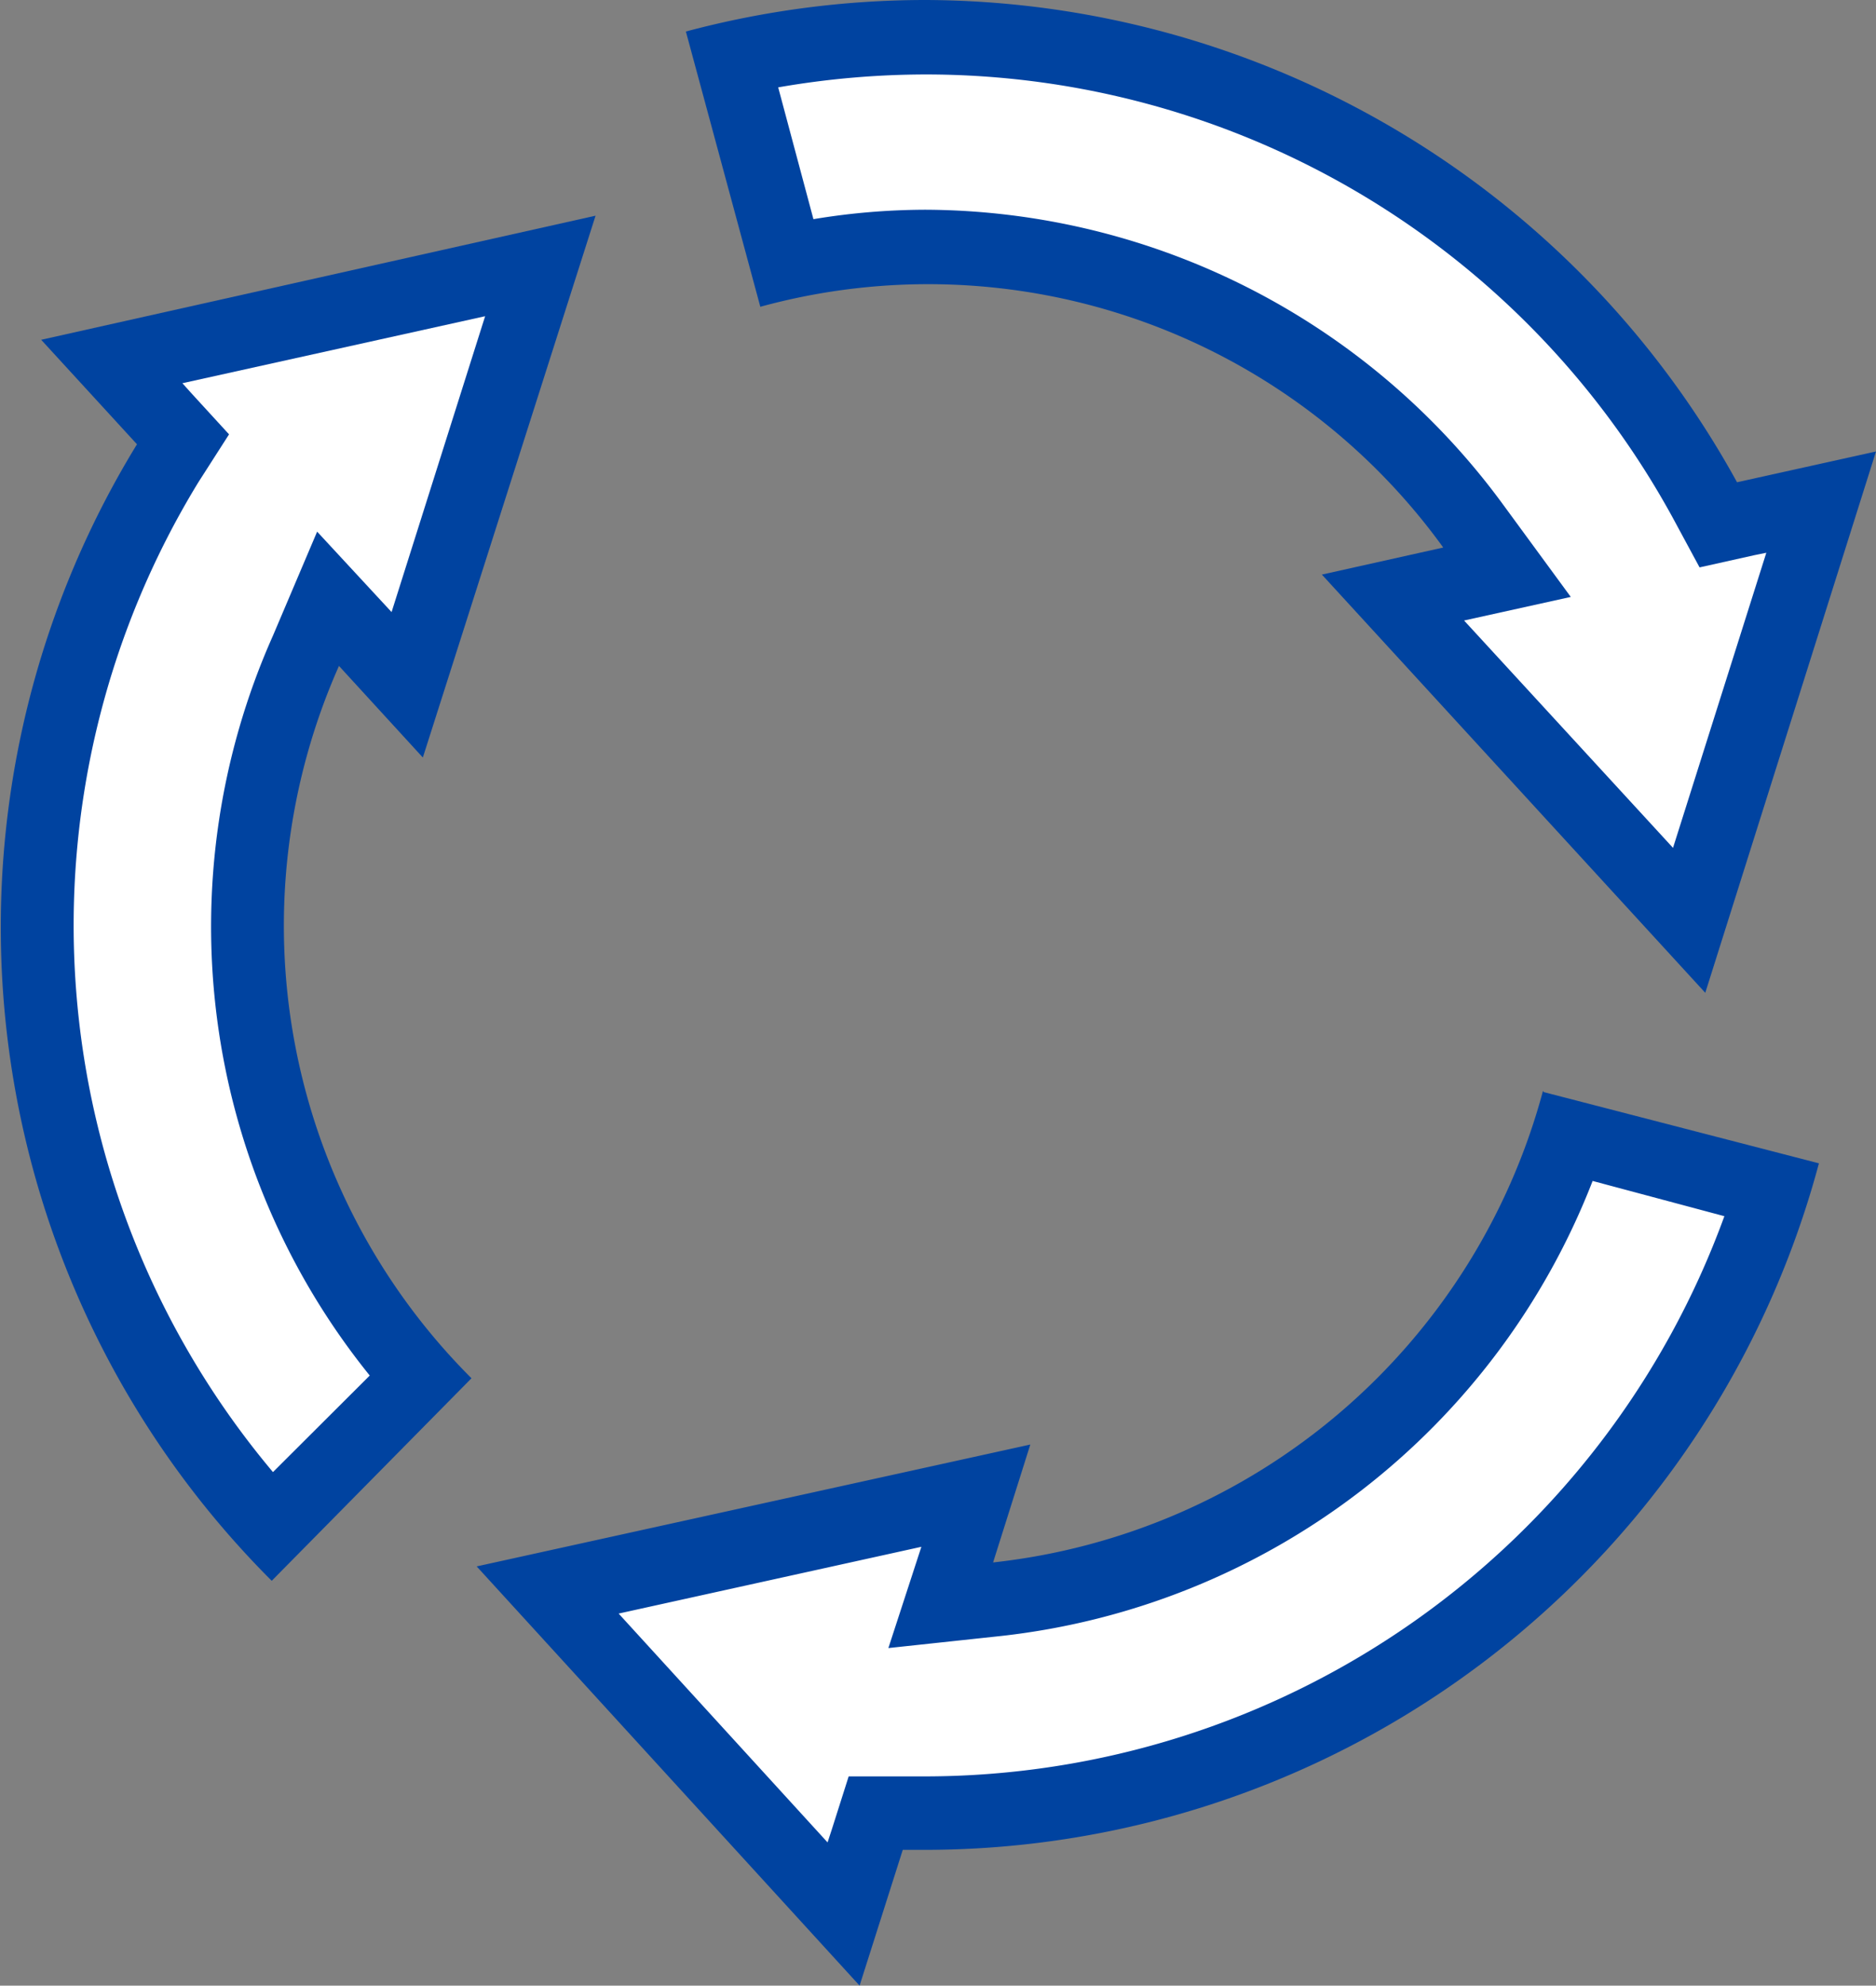
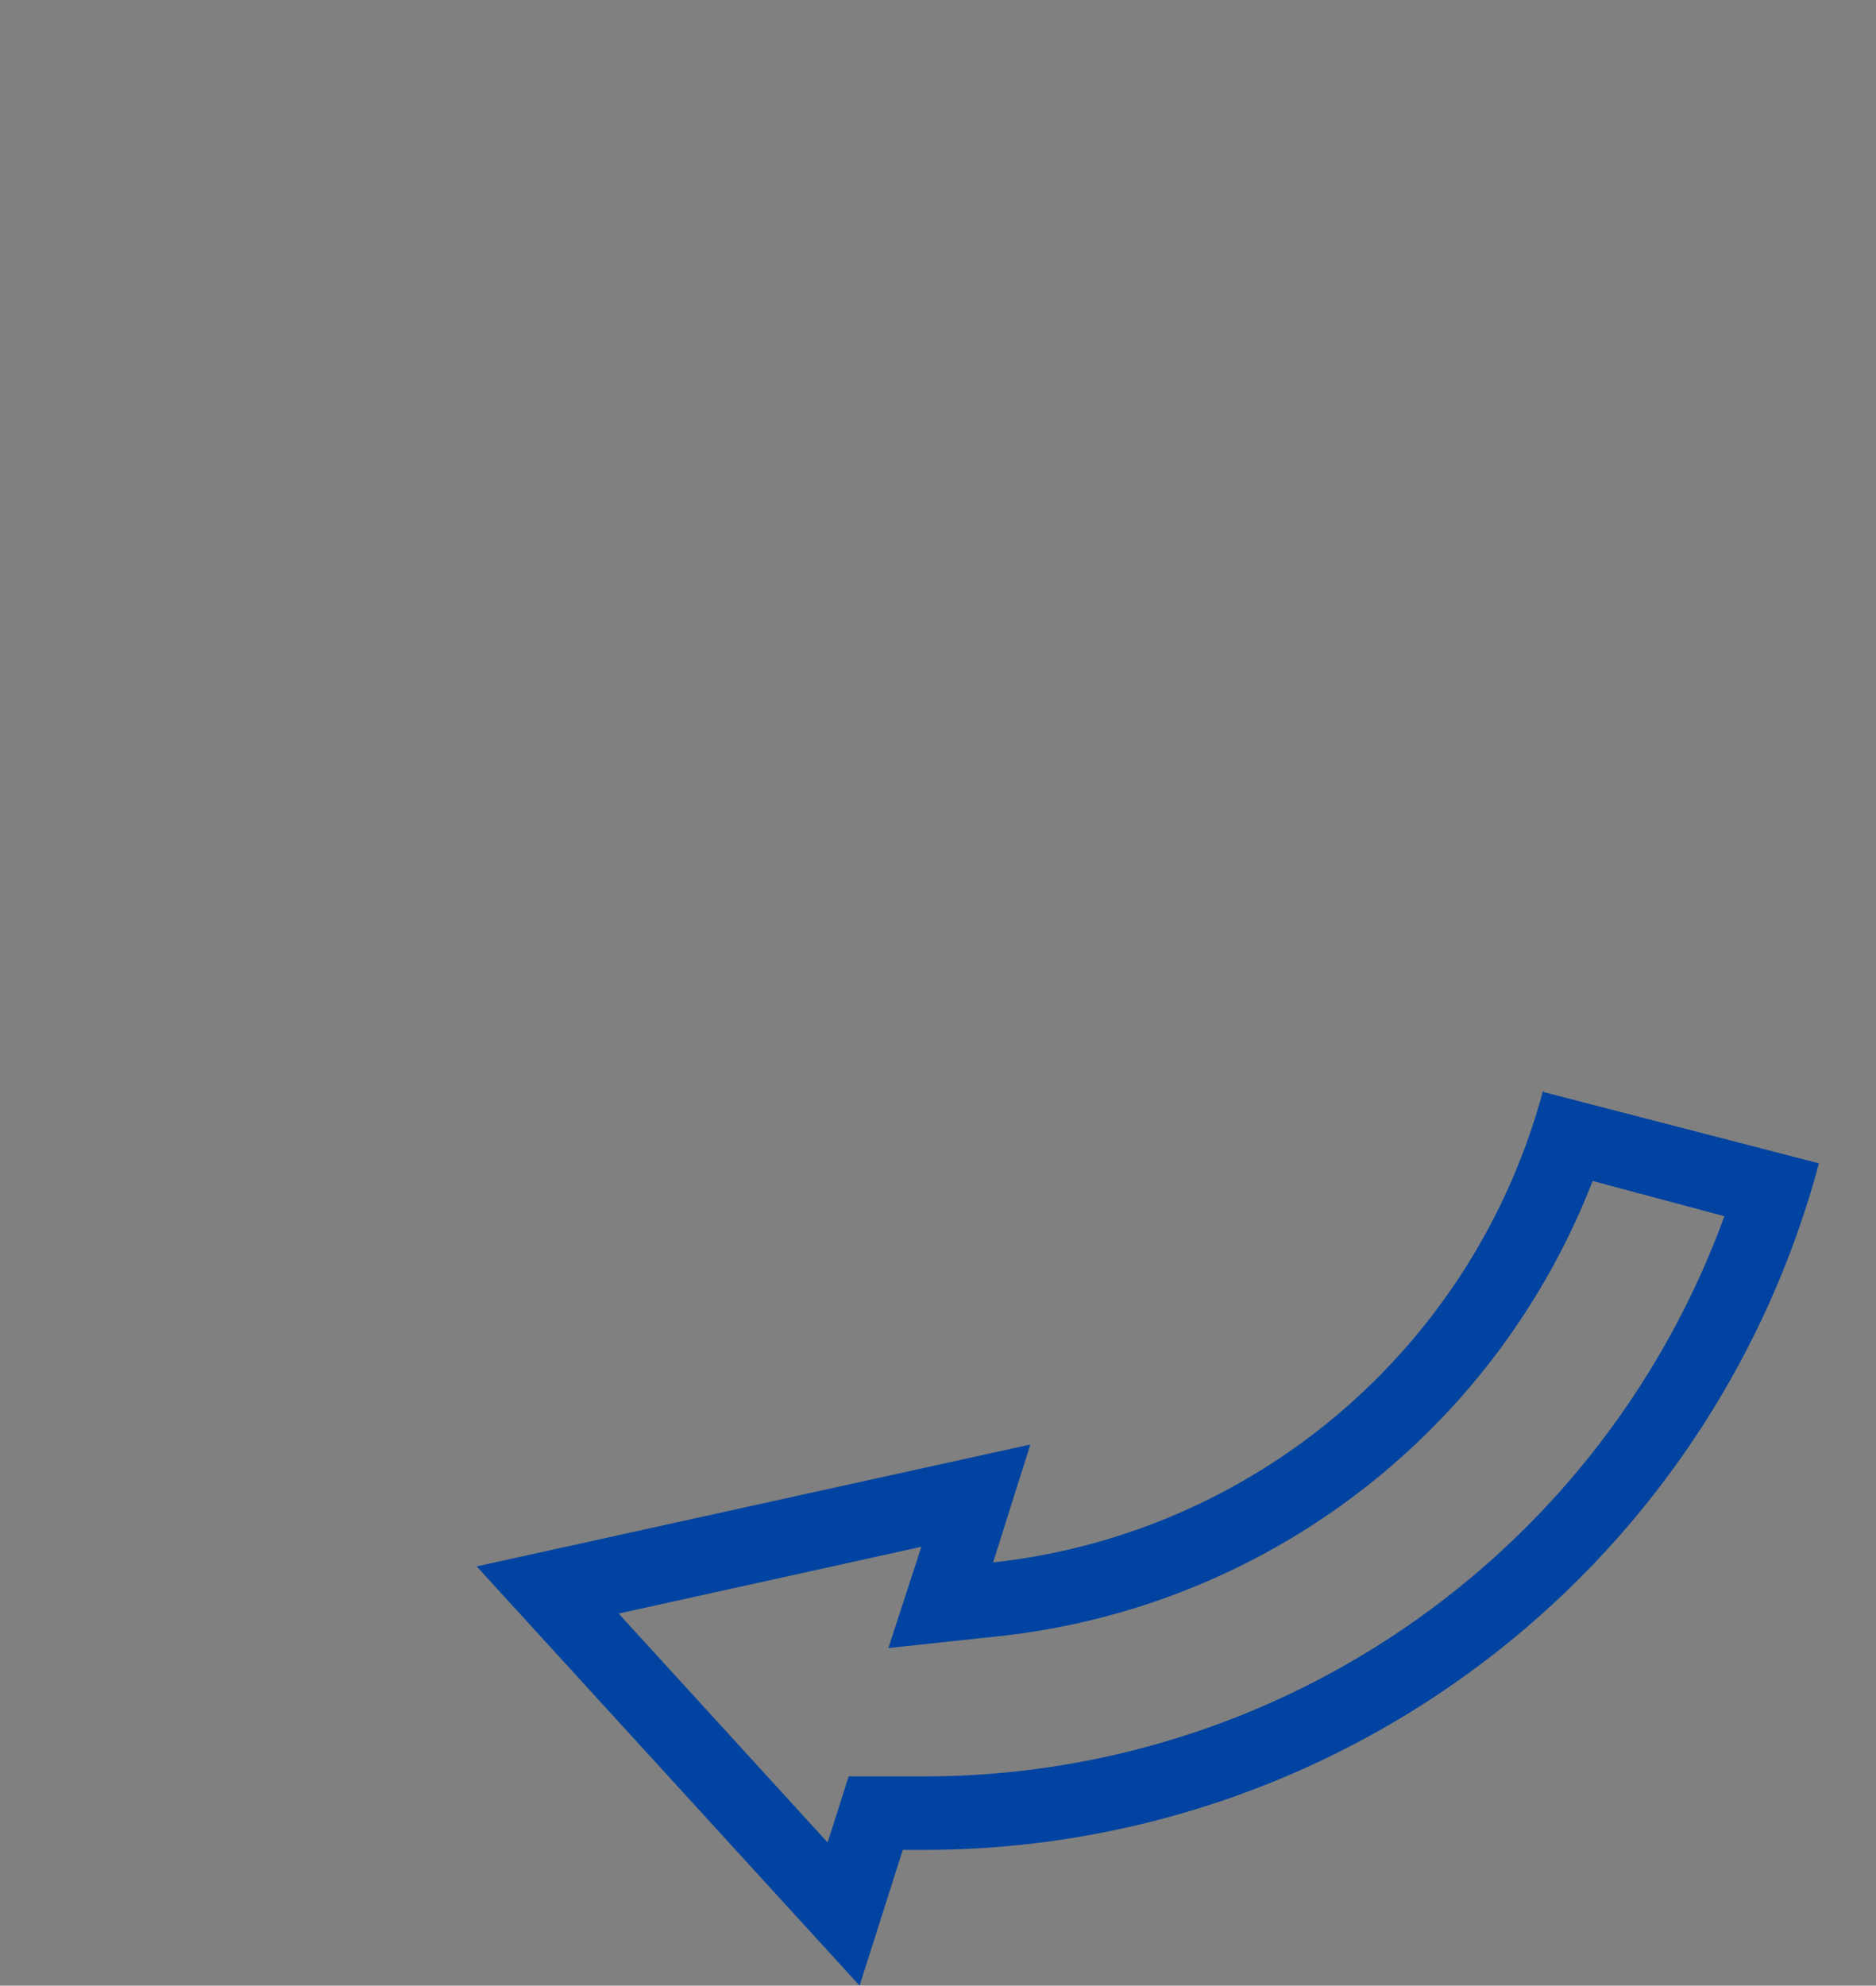
<svg xmlns="http://www.w3.org/2000/svg" viewBox="0 0 75.6 80">
  <rect x="0" y="0" width="75.6" height="80" fill="#808080" stroke="none" />
  <defs>
    <style>.cls-1{fill:#fff;}.cls-2{fill:#0043a0;}</style>
  </defs>
  <title>アセット 1</title>
  <g id="レイヤー_2" data-name="レイヤー 2">
    <g id="レイヤー_1-2" data-name="レイヤー 1">
-       <path class="cls-1" d="M56.11,24.05l4.6-1-1.36-1.85A27.46,27.46,0,0,0,37.3,10a27.13,27.13,0,0,0-5.61.61L29.5,2.37a35.39,35.39,0,0,1,7.8-.87A35.8,35.8,0,0,1,68.73,20.15l.54,1,4.12-.91L68.07,37.09Z" />
-       <path class="cls-2" d="M37.29,0V3A34.31,34.31,0,0,1,67.41,20.86l1.08,2,2.2-.49.49-.1L67.42,34.16,59,25l4.3-.95-2.72-3.71A29,29,0,0,0,37.3,8.45a27.85,27.85,0,0,0-4.52.38L31.36,3.52A34.85,34.85,0,0,1,37.29,3V0m0,0a37.42,37.42,0,0,0-9.65,1.27l3,11.09a25.6,25.6,0,0,1,27.52,9.7l-4.89,1.09L68.72,40,75.6,18.19,70,19.43A37.46,37.46,0,0,0,37.3,0Z" />
-       <path class="cls-1" d="M11,61.5A35.69,35.69,0,0,1,6.77,18.64l.59-1L4.49,14.54l17.27-3.82L16.43,27.59l-3.17-3.46-.93,2.09A27.28,27.28,0,0,0,16.94,55.5Z" />
-       <path class="cls-2" d="M19.55,12.74,15.78,24.66l-3-3.24L11,25.61A28.79,28.79,0,0,0,14.9,55.42L11,59.31A34.22,34.22,0,0,1,8,19.42L9.23,17.5,7.7,15.83l-.35-.39,12.2-2.7M24,8.69l-22.34,5,3.86,4.21a37.22,37.22,0,0,0,5.43,45.79L19,55.53a25.77,25.77,0,0,1-5.34-28.7l3.38,3.69L24,8.69Z" />
-       <path class="cls-1" d="M22.07,64,39.34,60.2l-1.41,4.46,2.28-.24a27.49,27.49,0,0,0,23-18.65l8.2,2.2A35.83,35.83,0,0,1,37.3,73.07l-.44,0-.45,0-1.12,0L34,77.07Z" />
      <path class="cls-2" d="M64.18,47.58,69.49,49A34.31,34.31,0,0,1,37.3,71.57l-.36,0-.49,0-2.25,0-.68,2.14-.17.52-8.42-9.22,12.2-2.69L35.8,66.4l4.57-.49A29,29,0,0,0,64.18,47.58m-2-3.63a25.85,25.85,0,0,1-22.16,19l1.5-4.75L19.21,63.11,34.64,80l1.74-5.47c.3,0,.61,0,.92,0a37.31,37.31,0,0,0,36-27.66L62.21,44Z" />
    </g>
  </g>
</svg>